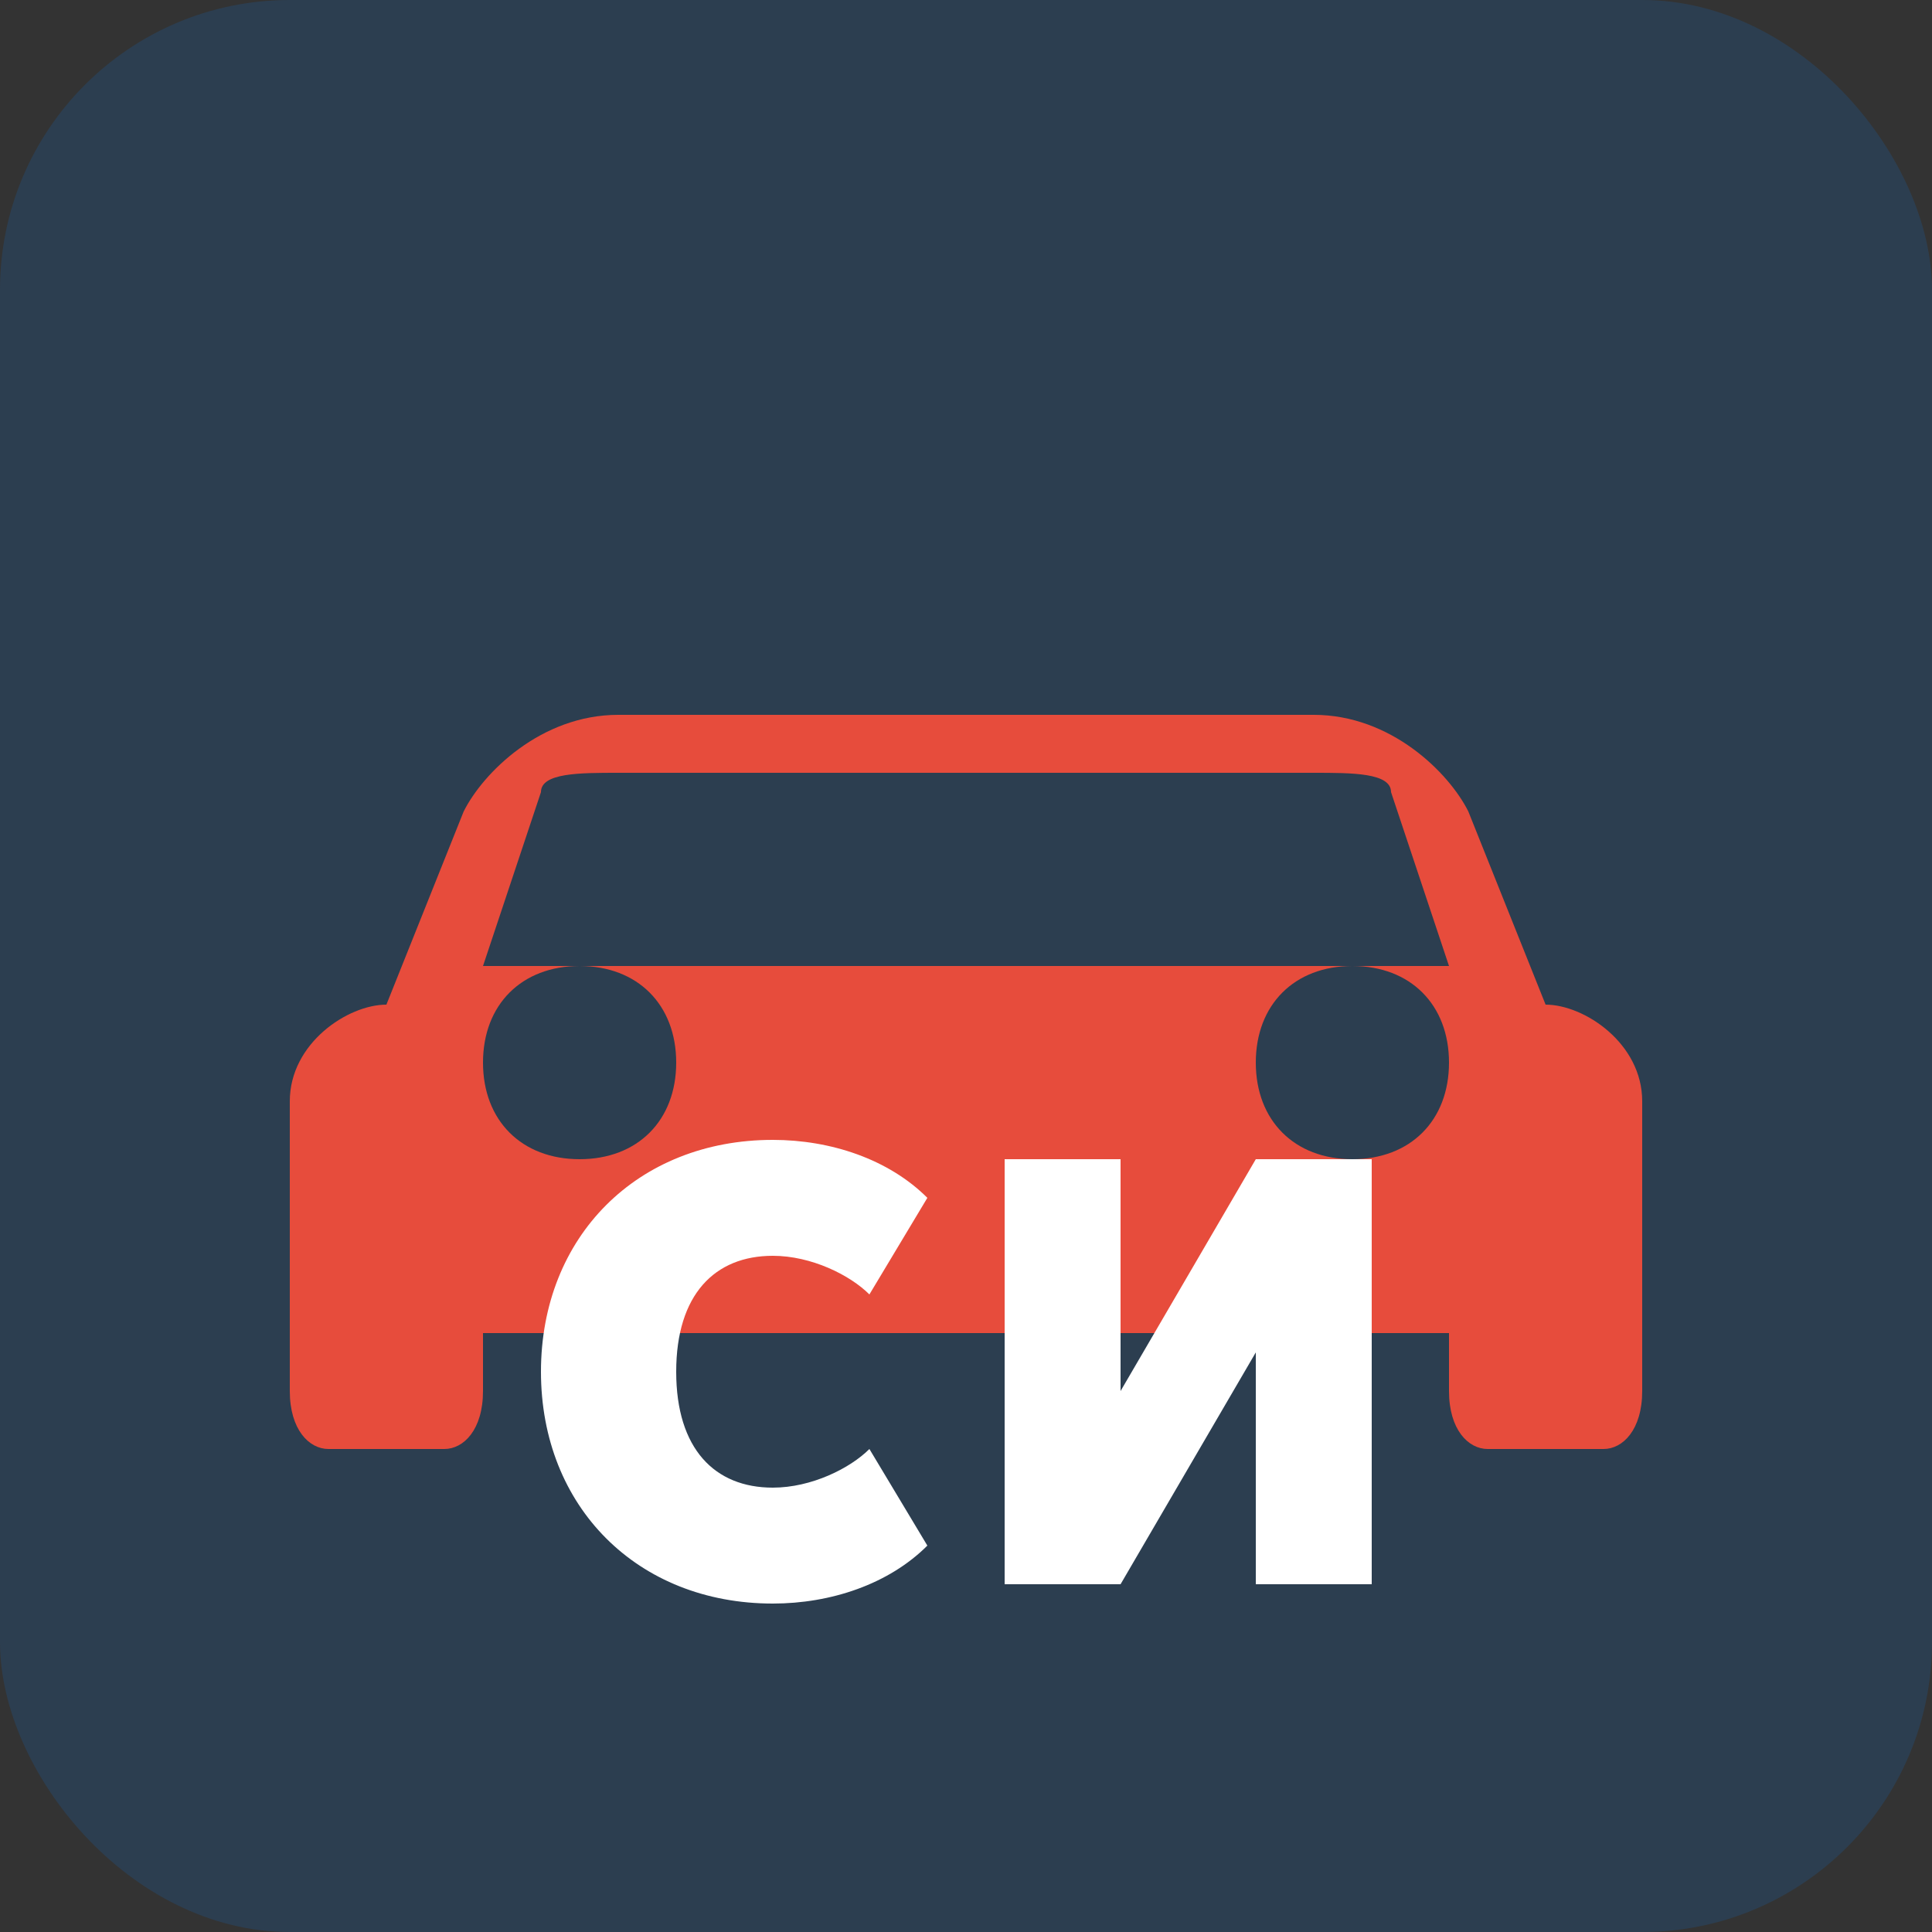
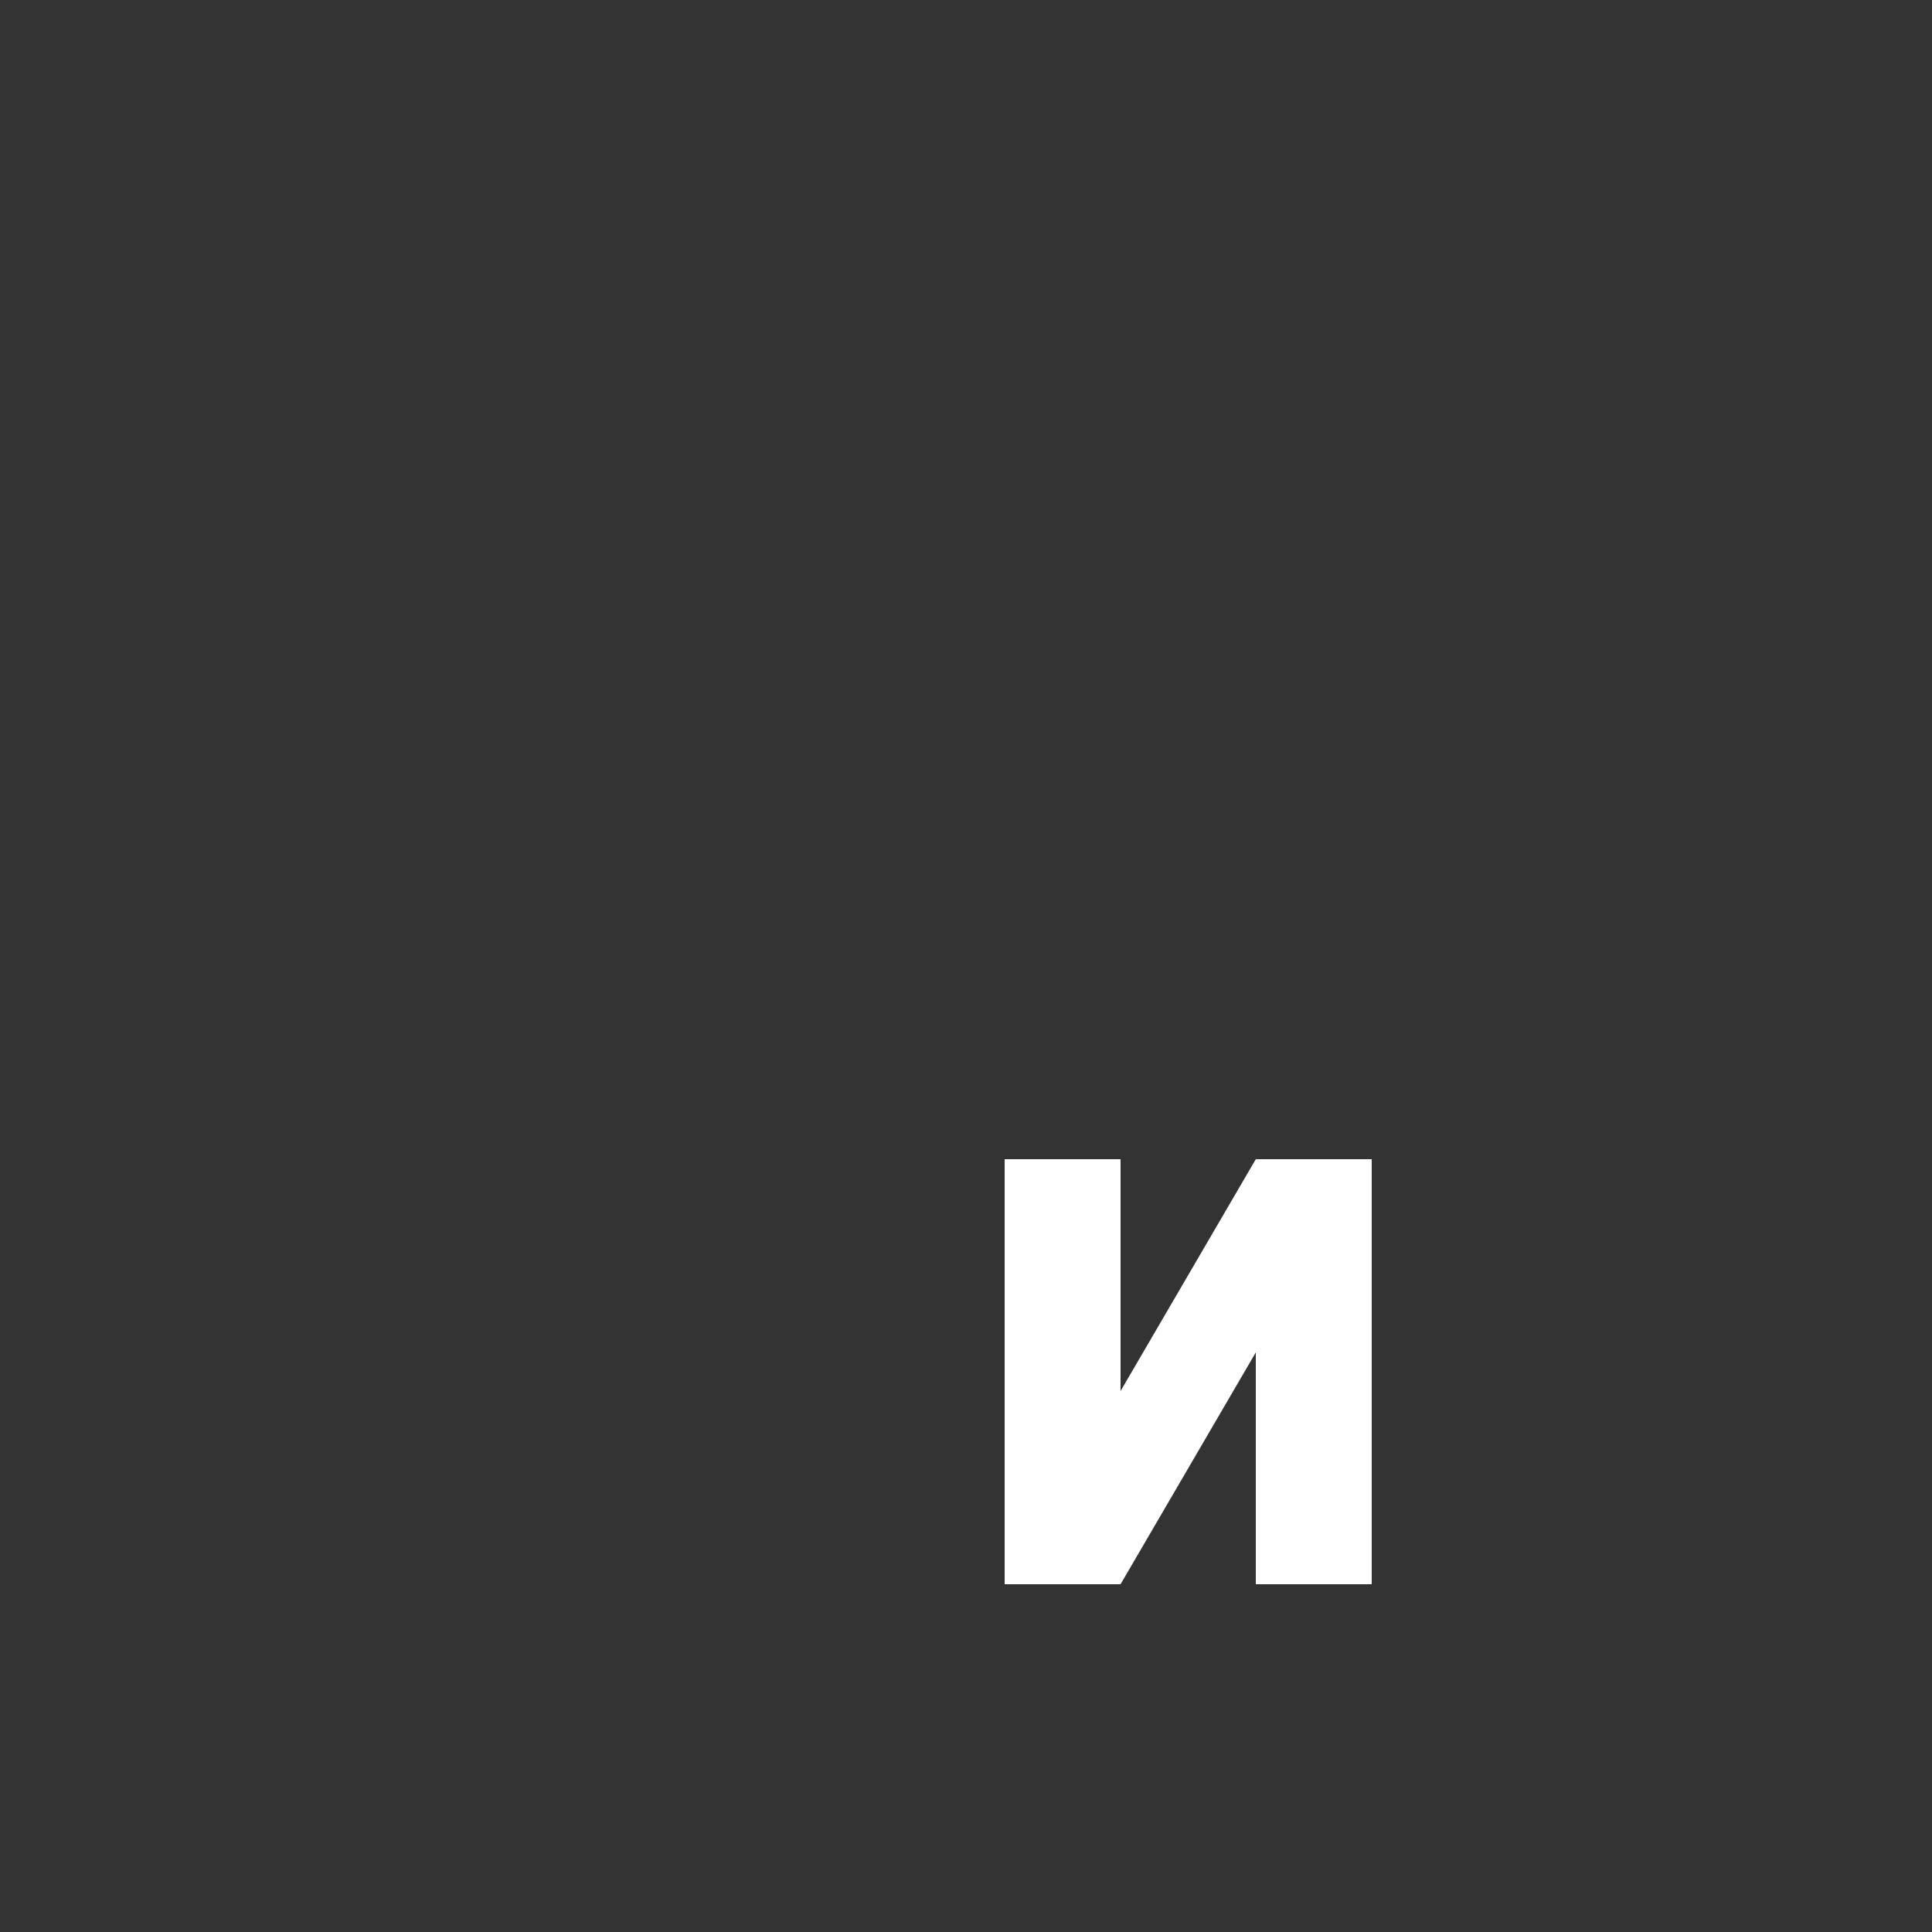
<svg xmlns="http://www.w3.org/2000/svg" viewBox="0 0 100 100" width="100" height="100">
  <rect x="0" y="0" width="100" height="100" fill="#333333" stroke="none" />
-   <rect width="100" height="100" fill="#2c3e50" rx="15" ry="15" />
  <g fill="#e74c3c" transform="translate(0,2)">
-     <path d="M85,55 C85,52 82,50 80,50 L76,40 C75,38 72,35 68,35 L32,35 C28,35 25,38 24,40 L20,50 C18,50 15,52 15,55 L15,70 C15,72 16,73 17,73 L23,73 C24,73 25,72 25,70 L25,67 L75,67 L75,70 C75,72 76,73 77,73 L83,73 C84,73 85,72 85,70 Z M28,39 C28,38 30,38 32,38 L68,38 C70,38 72,38 72,39 L75,48 L25,48 Z M30,58 C27,58 25,56 25,53 C25,50 27,48 30,48 C33,48 35,50 35,53 C35,56 33,58 30,58 Z M70,58 C67,58 65,56 65,53 C65,50 67,48 70,48 C73,48 75,50 75,53 C75,56 73,58 70,58 Z" />
-   </g>
-   <path d="M40,83 C33,83 28,78 28,71 C28,64 33,59 40,59 C43,59 46,60 48,62 L45,67 C44,66 42,65 40,65 C37,65 35,67 35,71 C35,75 37,77 40,77 C42,77 44,76 45,75 L48,80 C46,82 43,83 40,83 Z" fill="#ffffff" />
+     </g>
  <path d="M52,82 L52,60 L58,60 L58,72 L65,60 L71,60 L71,82 L65,82 L65,70 L58,82 Z" fill="#ffffff" />
</svg>